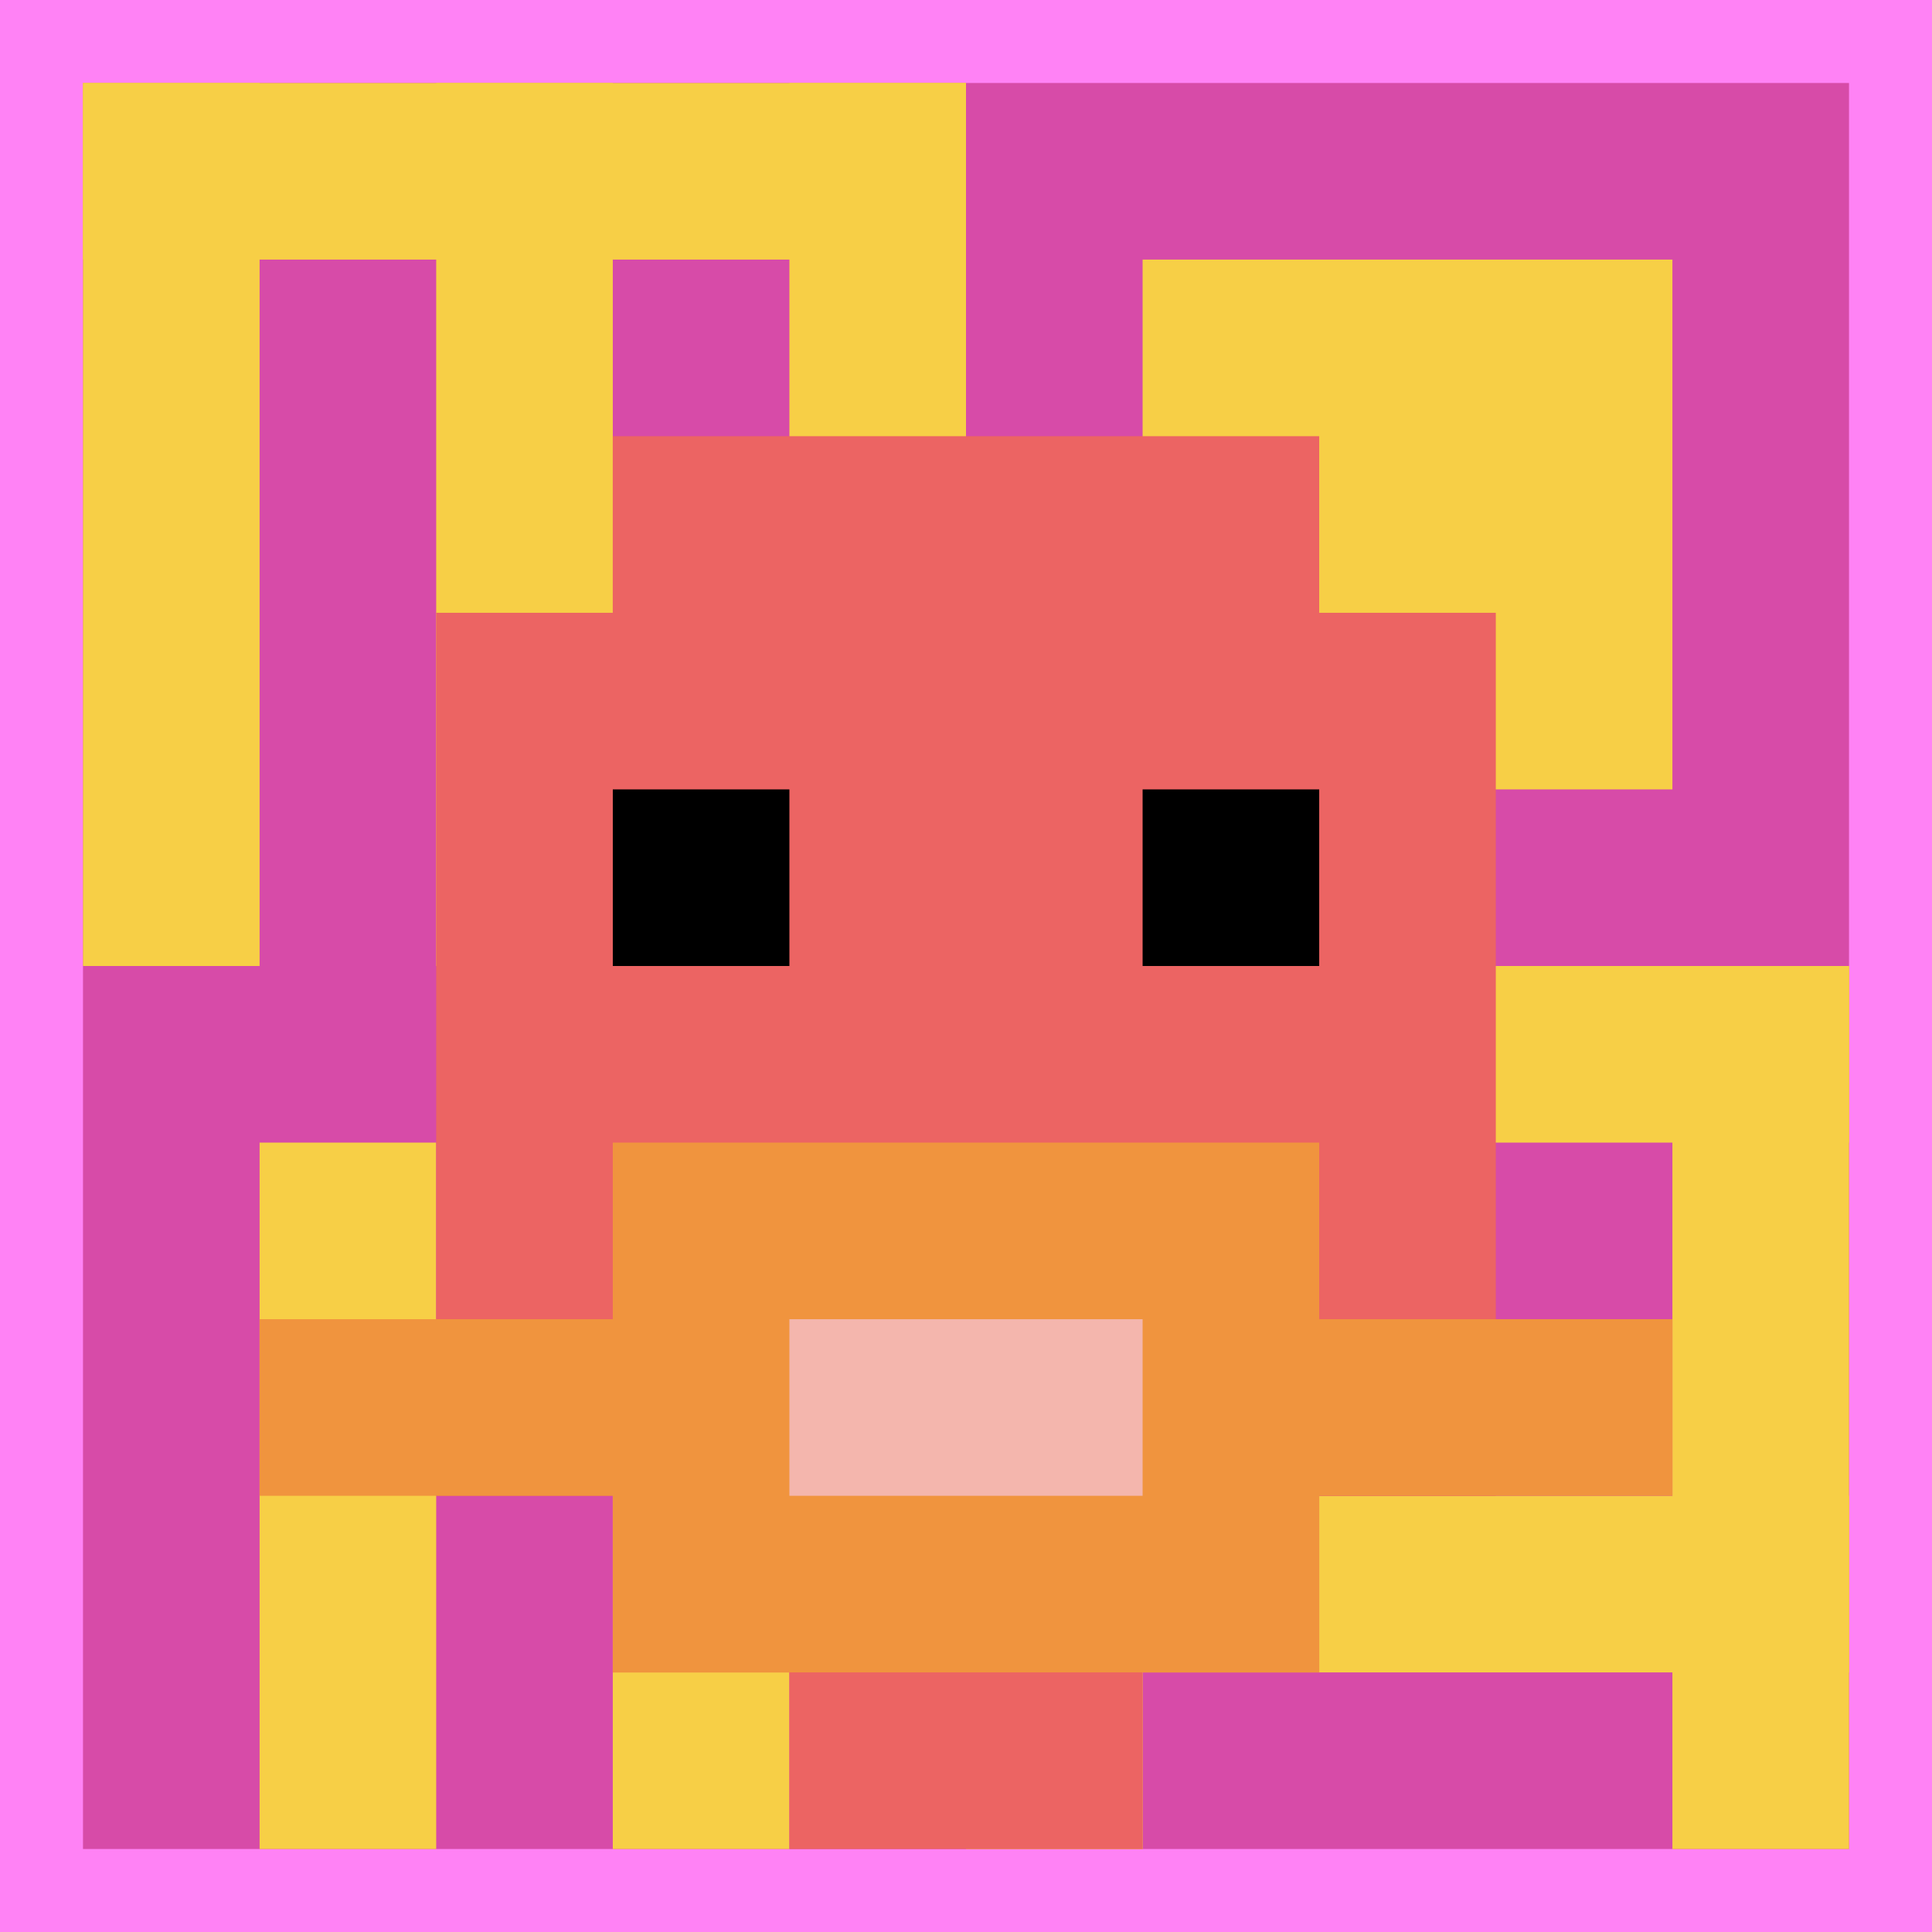
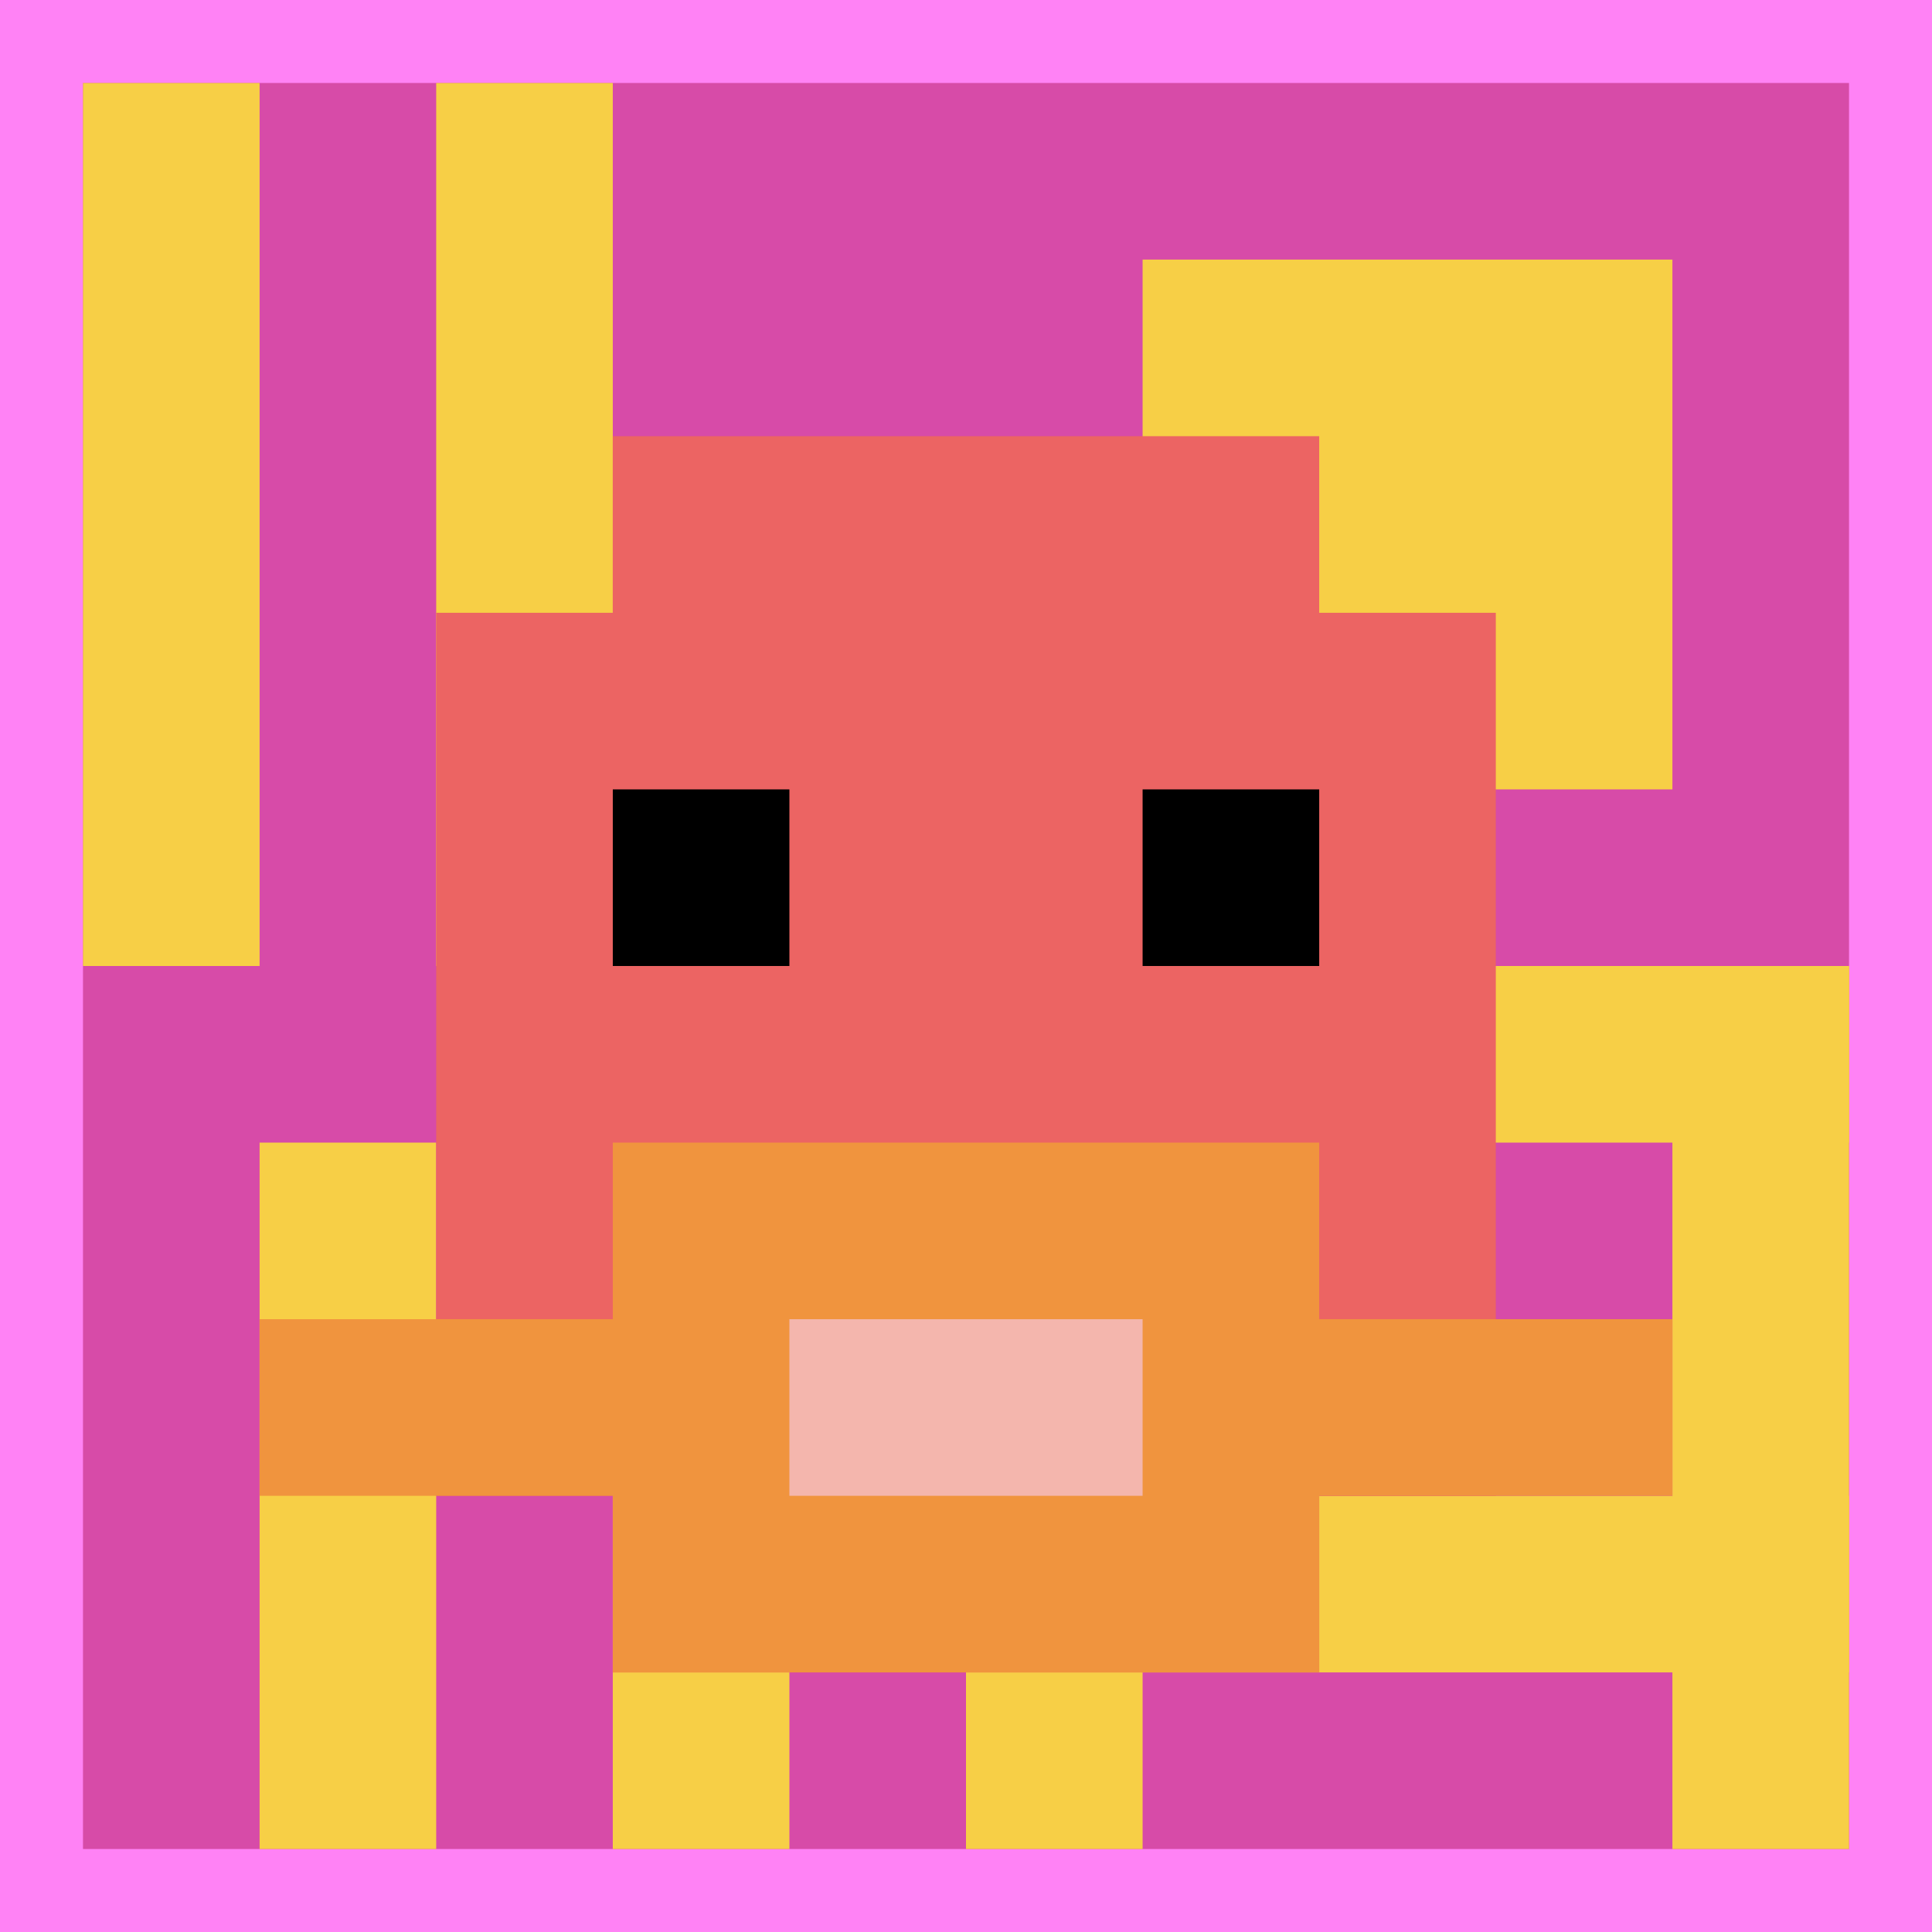
<svg xmlns="http://www.w3.org/2000/svg" version="1.1" width="582" height="582">
  <title>'goose-pfp-47902' by Dmitri Cherniak</title>
  <desc>seed=47902
backgroundColor=#ff82f5
padding=50
innerPadding=25
timeout=500
dimension=1
border=false
Save=function(){return n.handleSave()}
frame=187

Rendered at Wed Oct 04 2023 12:19:05 GMT+0800 (中国标准时间)
Generated in &lt;1ms
</desc>
  <defs />
  <rect width="100%" height="100%" fill="#ff82f5" />
  <g>
    <g id="0-0">
      <rect x="25" y="25" height="532" width="532" fill="#D74BA8" />
      <g>
-         <rect id="25-25-0-0-5-1" x="25" y="25" width="266" height="53.2" fill="#F7CF46" />
        <rect id="25-25-0-0-1-5" x="25" y="25" width="53.2" height="266" fill="#F7CF46" />
        <rect id="25-25-2-0-1-5" x="131.4" y="25" width="53.2" height="266" fill="#F7CF46" />
-         <rect id="25-25-4-0-1-5" x="237.8" y="25" width="53.2" height="266" fill="#F7CF46" />
        <rect id="25-25-6-1-3-3" x="344.2" y="78.2" width="159.6" height="159.6" fill="#F7CF46" />
        <rect id="25-25-1-6-1-4" x="78.2" y="344.2" width="53.2" height="212.8" fill="#F7CF46" />
        <rect id="25-25-3-6-1-4" x="184.6" y="344.2" width="53.2" height="212.8" fill="#F7CF46" />
        <rect id="25-25-5-5-5-1" x="291" y="291" width="266" height="53.2" fill="#F7CF46" />
        <rect id="25-25-5-8-5-1" x="291" y="450.6" width="266" height="53.2" fill="#F7CF46" />
        <rect id="25-25-5-5-1-5" x="291" y="291" width="53.2" height="266" fill="#F7CF46" />
        <rect id="25-25-9-5-1-5" x="503.8" y="291" width="53.2" height="266" fill="#F7CF46" />
      </g>
      <g>
        <rect id="25-25-3-2-4-7" x="184.6" y="131.4" width="212.8" height="372.4" fill="#EC6463" />
        <rect id="25-25-2-3-6-5" x="131.4" y="184.6" width="319.2" height="266" fill="#EC6463" />
-         <rect id="25-25-4-8-2-2" x="237.8" y="450.6" width="106.4" height="106.4" fill="#EC6463" />
        <rect id="25-25-1-7-8-1" x="78.2" y="397.4" width="425.6" height="53.2" fill="#F0943E" />
        <rect id="25-25-3-6-4-3" x="184.6" y="344.2" width="212.8" height="159.6" fill="#F0943E" />
        <rect id="25-25-4-7-2-1" x="237.8" y="397.4" width="106.4" height="53.2" fill="#F4B6AD" />
        <rect id="25-25-3-4-1-1" x="184.6" y="237.8" width="53.2" height="53.2" fill="#000000" />
        <rect id="25-25-6-4-1-1" x="344.2" y="237.8" width="53.2" height="53.2" fill="#000000" />
      </g>
      <rect x="25" y="25" stroke="white" stroke-width="0" height="532" width="532" fill="none" />
    </g>
  </g>
</svg>